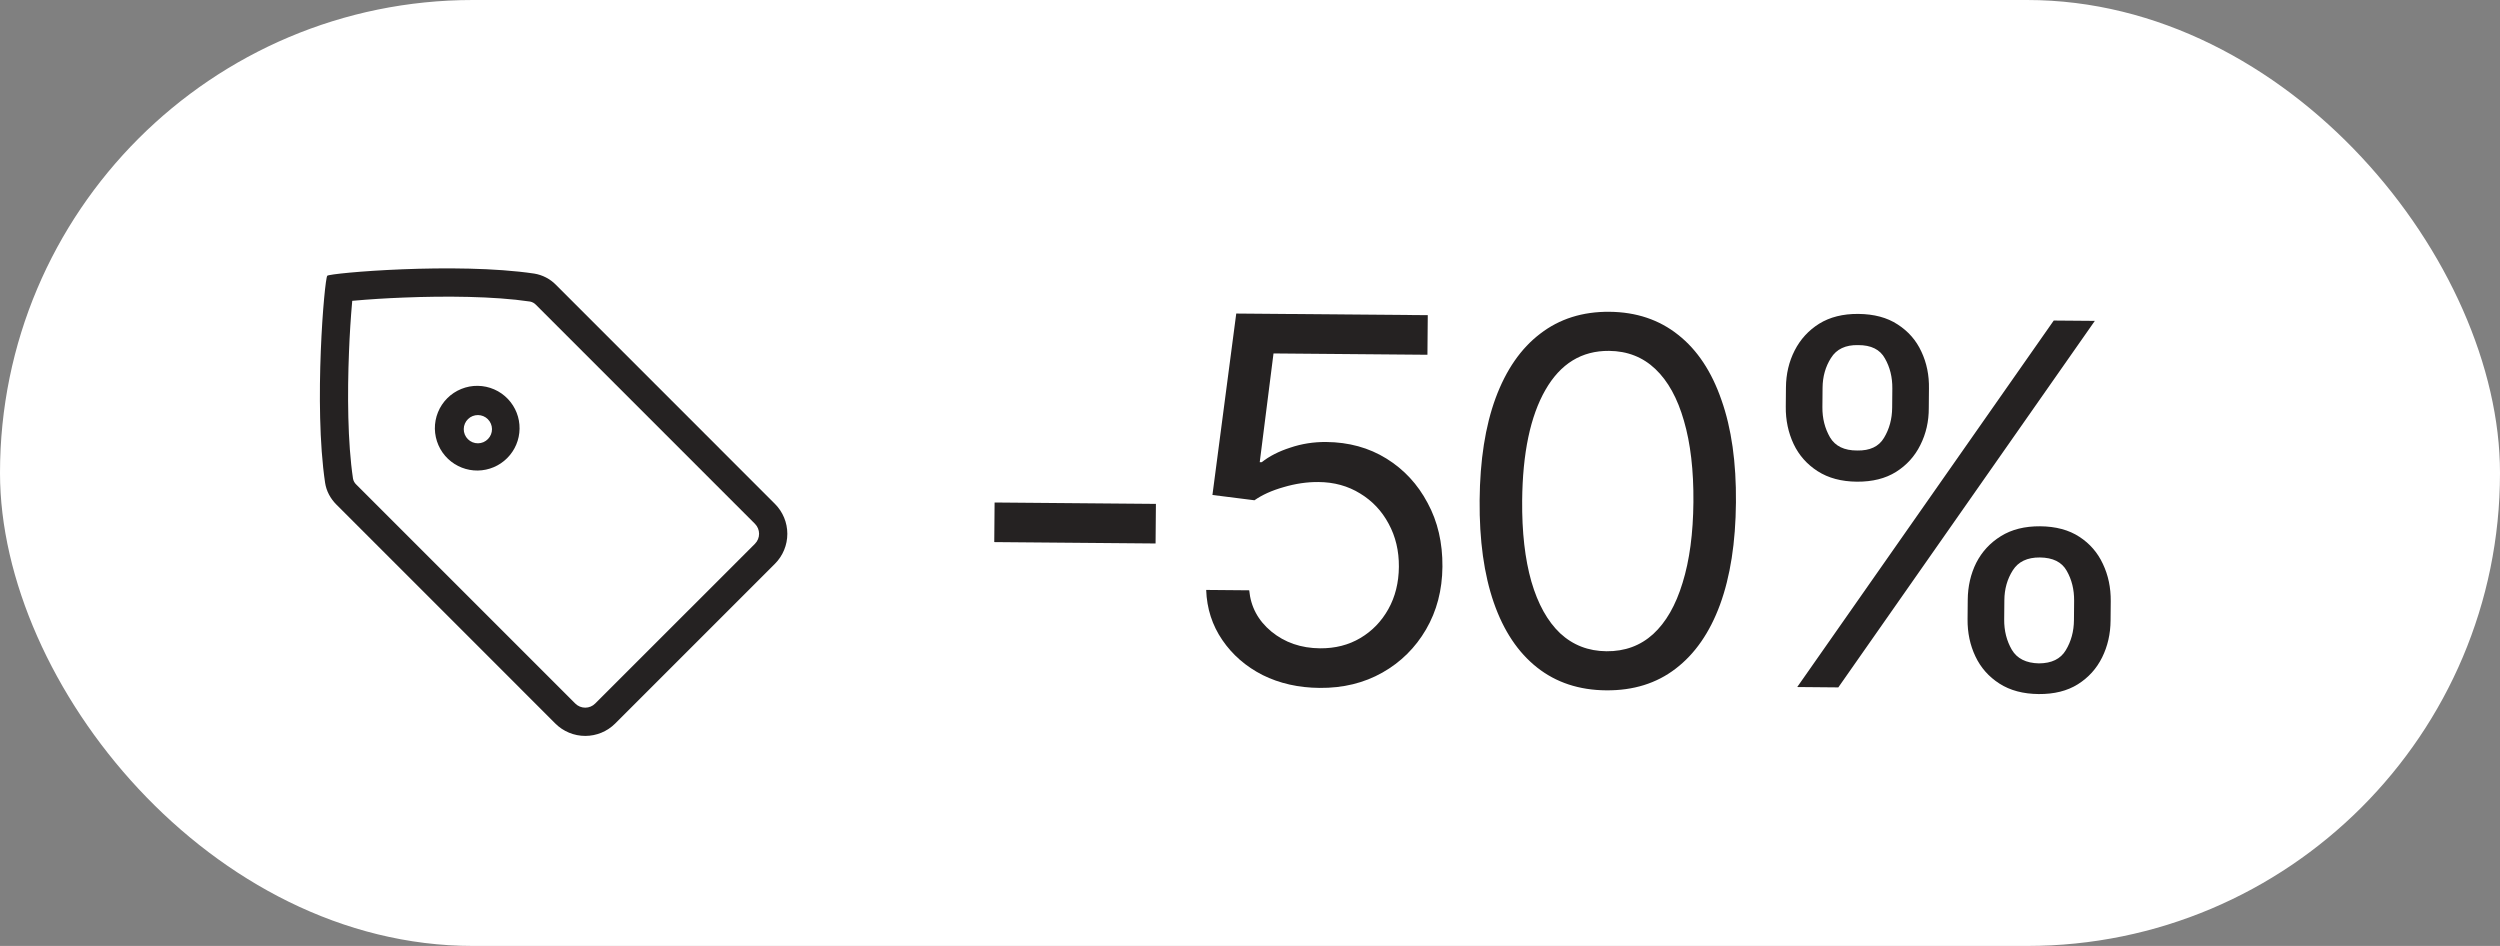
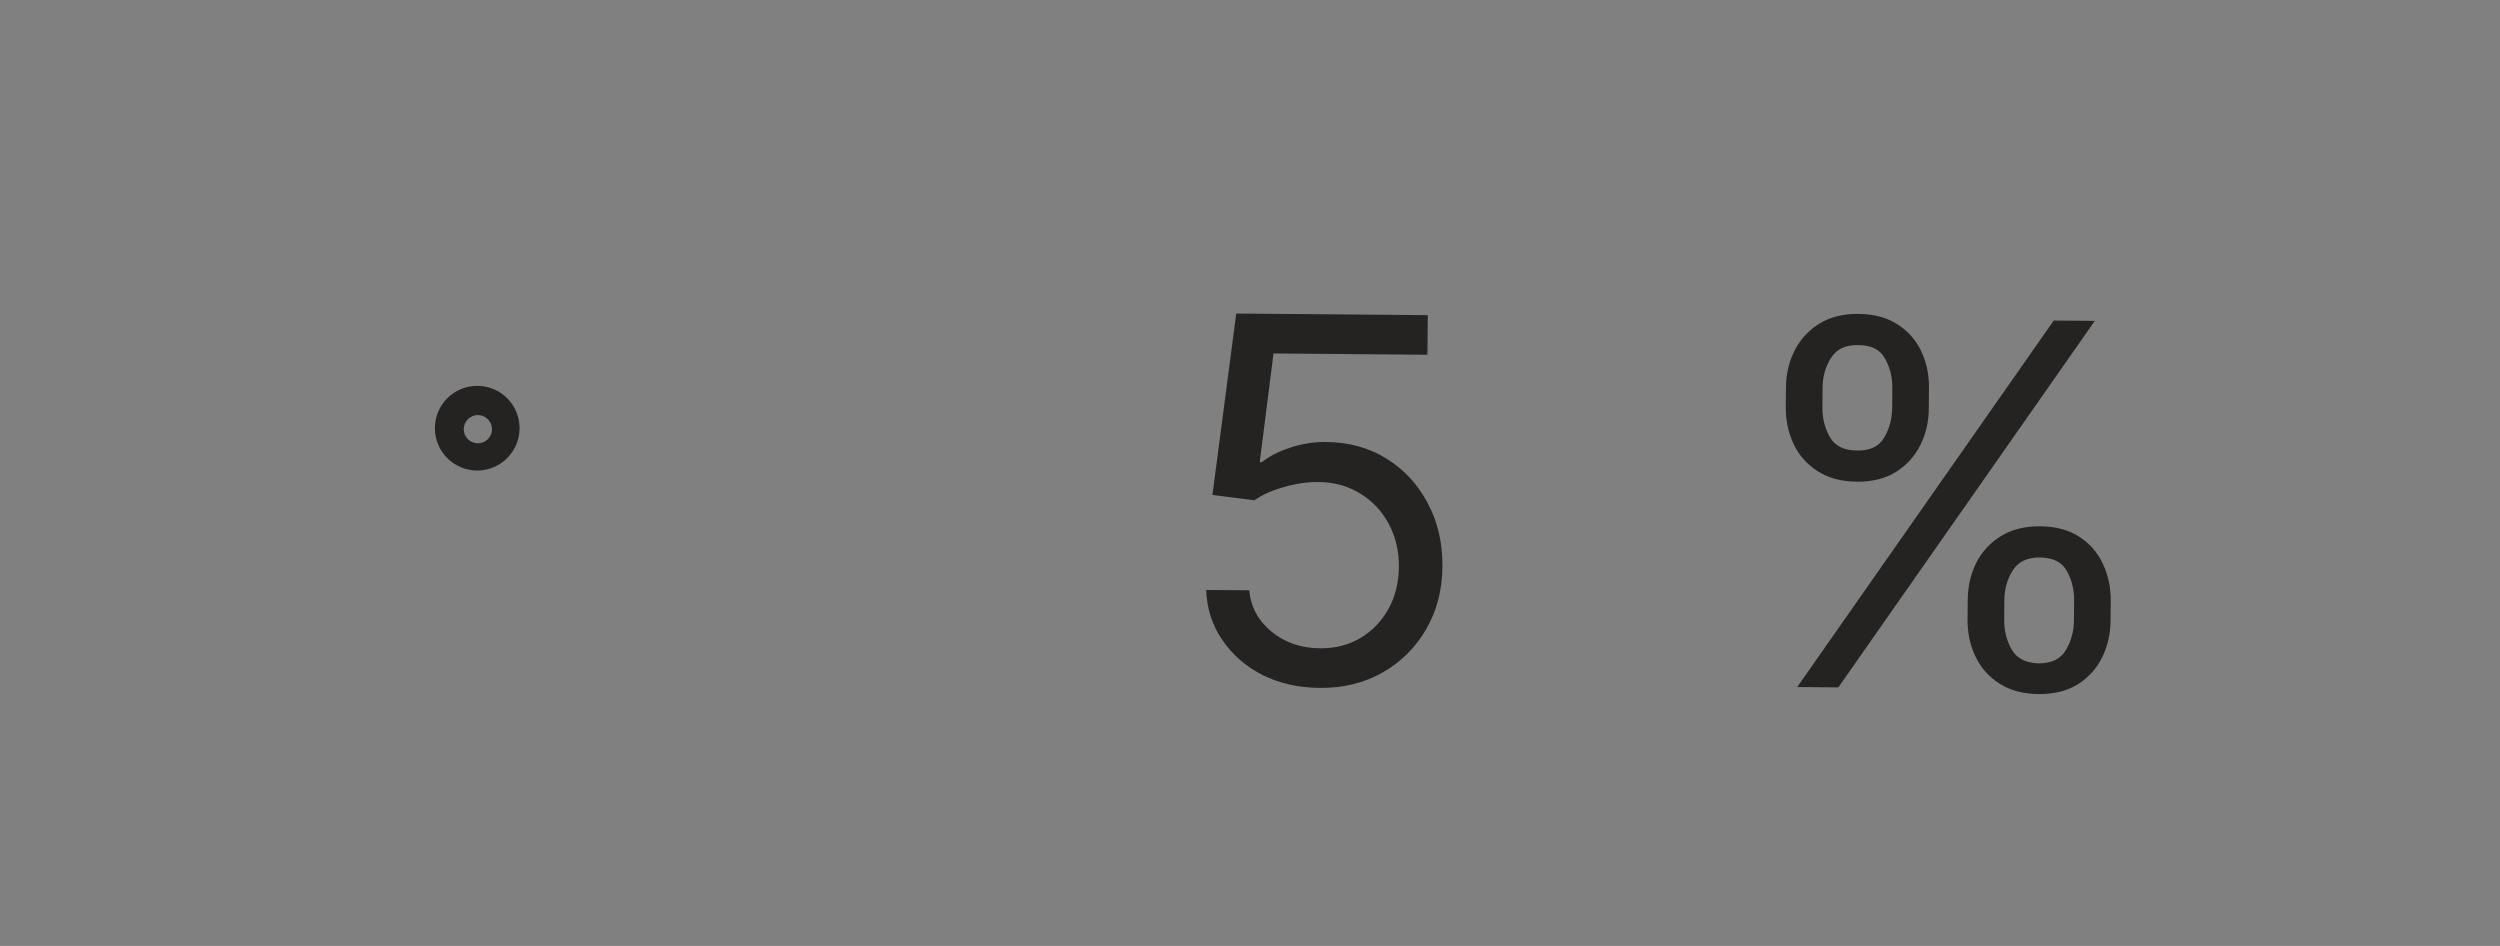
<svg xmlns="http://www.w3.org/2000/svg" width="74" height="28" viewBox="0 0 74 28" fill="none">
  <rect x="0" y="0" width="74" height="28" fill="#808080" stroke="none" />
-   <rect width="74" height="28" rx="14" fill="white" />
  <g clip-path="url(#clip0_358_343)">
-     <path fill-rule="evenodd" clip-rule="evenodd" d="M10.426 8.904V8.906C10.381 9.411 10.349 9.917 10.33 10.423C10.281 11.644 10.288 13.092 10.449 14.168C10.462 14.235 10.496 14.297 10.546 14.343L17.027 20.824C17.106 20.903 17.212 20.947 17.323 20.947C17.434 20.947 17.54 20.903 17.618 20.824L22.347 16.096C22.425 16.018 22.469 15.911 22.469 15.801C22.469 15.69 22.425 15.584 22.347 15.505L15.866 9.024C15.819 8.974 15.758 8.939 15.69 8.926C14.614 8.766 13.166 8.759 11.946 8.808C11.439 8.827 10.933 8.859 10.429 8.904H10.426ZM9.687 8.165C9.606 8.242 9.279 11.982 9.623 14.291C9.66 14.537 9.782 14.76 9.957 14.935L16.437 21.416C16.672 21.651 16.991 21.783 17.324 21.783C17.656 21.783 17.975 21.651 18.21 21.416L22.938 16.688C23.173 16.453 23.305 16.134 23.305 15.801C23.305 15.469 23.173 15.15 22.938 14.915L16.457 8.432C16.284 8.255 16.058 8.138 15.813 8.098C13.504 7.755 9.763 8.081 9.686 8.163" fill="#252222" />
    <path fill-rule="evenodd" clip-rule="evenodd" d="M13.855 12.403C13.815 12.442 13.783 12.488 13.761 12.539C13.739 12.59 13.727 12.645 13.727 12.7C13.726 12.756 13.737 12.811 13.758 12.862C13.779 12.914 13.81 12.96 13.849 12.999C13.889 13.039 13.935 13.07 13.987 13.091C14.038 13.112 14.093 13.122 14.149 13.122C14.204 13.121 14.259 13.11 14.31 13.088C14.361 13.066 14.407 13.034 14.445 12.994C14.522 12.915 14.564 12.81 14.563 12.7C14.562 12.591 14.518 12.486 14.44 12.408C14.363 12.331 14.258 12.287 14.149 12.286C14.039 12.285 13.933 12.327 13.855 12.403ZM13.264 13.585C13.143 13.47 13.045 13.332 12.978 13.178C12.911 13.025 12.875 12.859 12.872 12.692C12.87 12.524 12.901 12.358 12.964 12.203C13.027 12.047 13.121 11.906 13.239 11.788C13.357 11.669 13.499 11.576 13.654 11.513C13.809 11.45 13.975 11.418 14.143 11.421C14.31 11.423 14.476 11.459 14.629 11.526C14.783 11.593 14.921 11.691 15.036 11.812C15.261 12.05 15.384 12.365 15.379 12.691C15.375 13.018 15.243 13.329 15.012 13.56C14.782 13.791 14.47 13.923 14.143 13.928C13.817 13.932 13.502 13.809 13.264 13.585Z" fill="#252222" />
  </g>
-   <path d="M34.215 14.915L34.205 16.087L29.43 16.046L29.44 14.874L34.215 14.915Z" fill="#252222" />
  <path d="M39.062 20.362C38.437 20.357 37.874 20.23 37.373 19.981C36.877 19.728 36.48 19.383 36.181 18.945C35.882 18.508 35.722 18.014 35.703 17.462L36.977 17.473C37.022 17.962 37.24 18.369 37.633 18.694C38.031 19.02 38.51 19.185 39.072 19.19C39.521 19.194 39.92 19.092 40.268 18.885C40.617 18.678 40.892 18.393 41.096 18.028C41.299 17.664 41.403 17.247 41.407 16.778C41.411 16.305 41.309 15.879 41.103 15.501C40.901 15.123 40.62 14.826 40.261 14.608C39.901 14.385 39.49 14.271 39.026 14.268C38.689 14.265 38.344 14.316 37.992 14.42C37.644 14.519 37.358 14.649 37.132 14.808L35.888 14.651L36.593 9.281L42.262 9.329L42.252 10.501L37.696 10.462L37.288 13.681L37.346 13.682C37.572 13.503 37.854 13.359 38.192 13.25C38.53 13.135 38.885 13.08 39.256 13.083C39.925 13.089 40.519 13.252 41.039 13.574C41.558 13.896 41.965 14.334 42.258 14.889C42.556 15.438 42.702 16.067 42.696 16.775C42.69 17.468 42.528 18.087 42.211 18.631C41.894 19.175 41.463 19.601 40.919 19.909C40.374 20.217 39.755 20.368 39.062 20.362Z" fill="#252222" />
-   <path d="M47.543 20.434C46.742 20.428 46.06 20.202 45.498 19.758C44.935 19.313 44.508 18.675 44.218 17.842C43.927 17.005 43.787 15.993 43.797 14.806C43.807 13.625 43.964 12.618 44.269 11.786C44.579 10.948 45.019 10.312 45.59 9.878C46.16 9.438 46.843 9.222 47.639 9.229C48.434 9.236 49.114 9.464 49.676 9.913C50.239 10.357 50.666 11 50.956 11.843C51.252 12.68 51.395 13.69 51.384 14.871C51.374 16.058 51.217 17.067 50.912 17.9C50.607 18.727 50.169 19.358 49.599 19.793C49.034 20.227 48.348 20.441 47.543 20.434ZM47.553 19.277C48.095 19.282 48.555 19.113 48.934 18.769C49.313 18.421 49.603 17.915 49.804 17.253C50.01 16.591 50.117 15.793 50.125 14.861C50.133 13.923 50.039 13.121 49.845 12.456C49.655 11.79 49.374 11.28 49.001 10.925C48.628 10.57 48.171 10.391 47.629 10.386C46.818 10.379 46.19 10.764 45.744 11.542C45.298 12.319 45.069 13.411 45.056 14.817C45.048 15.75 45.139 16.549 45.329 17.215C45.523 17.88 45.807 18.391 46.18 18.745C46.558 19.095 47.016 19.273 47.553 19.277Z" fill="#252222" />
  <path d="M58.24 18.329L58.245 17.757C58.248 17.357 58.332 16.991 58.496 16.661C58.665 16.33 58.909 16.066 59.228 15.869C59.547 15.671 59.933 15.575 60.388 15.578C60.851 15.582 61.239 15.686 61.549 15.889C61.86 16.091 62.092 16.36 62.246 16.693C62.404 17.026 62.481 17.393 62.478 17.794L62.473 18.365C62.47 18.765 62.386 19.131 62.222 19.461C62.058 19.792 61.819 20.056 61.505 20.254C61.191 20.451 60.804 20.548 60.345 20.544C59.886 20.54 59.499 20.437 59.183 20.234C58.867 20.031 58.63 19.763 58.472 19.429C58.314 19.096 58.236 18.729 58.24 18.329ZM59.329 17.767L59.324 18.338C59.321 18.67 59.397 18.968 59.55 19.233C59.705 19.494 59.972 19.628 60.353 19.636C60.729 19.634 60.993 19.505 61.147 19.247C61.306 18.985 61.386 18.688 61.389 18.356L61.394 17.784C61.397 17.452 61.324 17.156 61.175 16.896C61.03 16.636 60.765 16.505 60.38 16.501C60.008 16.498 59.741 16.625 59.578 16.883C59.415 17.14 59.331 17.435 59.329 17.767ZM52.859 12.042L52.864 11.471C52.867 11.07 52.953 10.705 53.122 10.374C53.291 10.044 53.532 9.78 53.847 9.582C54.166 9.385 54.552 9.288 55.007 9.292C55.47 9.296 55.858 9.399 56.168 9.602C56.484 9.805 56.719 10.073 56.872 10.406C57.03 10.74 57.105 11.107 57.097 11.507L57.092 12.078C57.094 12.474 57.01 12.839 56.841 13.175C56.677 13.505 56.438 13.77 56.124 13.967C55.809 14.165 55.423 14.261 54.964 14.258C54.505 14.254 54.118 14.15 53.802 13.947C53.486 13.744 53.249 13.476 53.091 13.143C52.933 12.805 52.855 12.438 52.859 12.042ZM53.948 11.48L53.943 12.051C53.94 12.383 54.016 12.682 54.169 12.947C54.324 13.207 54.591 13.336 54.972 13.335C55.348 13.343 55.613 13.218 55.766 12.961C55.925 12.698 56.005 12.401 56.008 12.069L56.013 11.498C56.016 11.166 55.943 10.87 55.794 10.61C55.649 10.345 55.384 10.213 54.999 10.215C54.628 10.207 54.36 10.334 54.197 10.596C54.034 10.853 53.95 11.148 53.948 11.48ZM53.198 20.336L60.791 9.488L62.007 9.498L54.414 20.347L53.198 20.336Z" fill="#252222" />
  <defs>
    <clipPath id="clip0_358_343">
      <rect width="16.716" height="16.716" fill="white" transform="translate(7.522 6)" />
    </clipPath>
  </defs>
</svg>